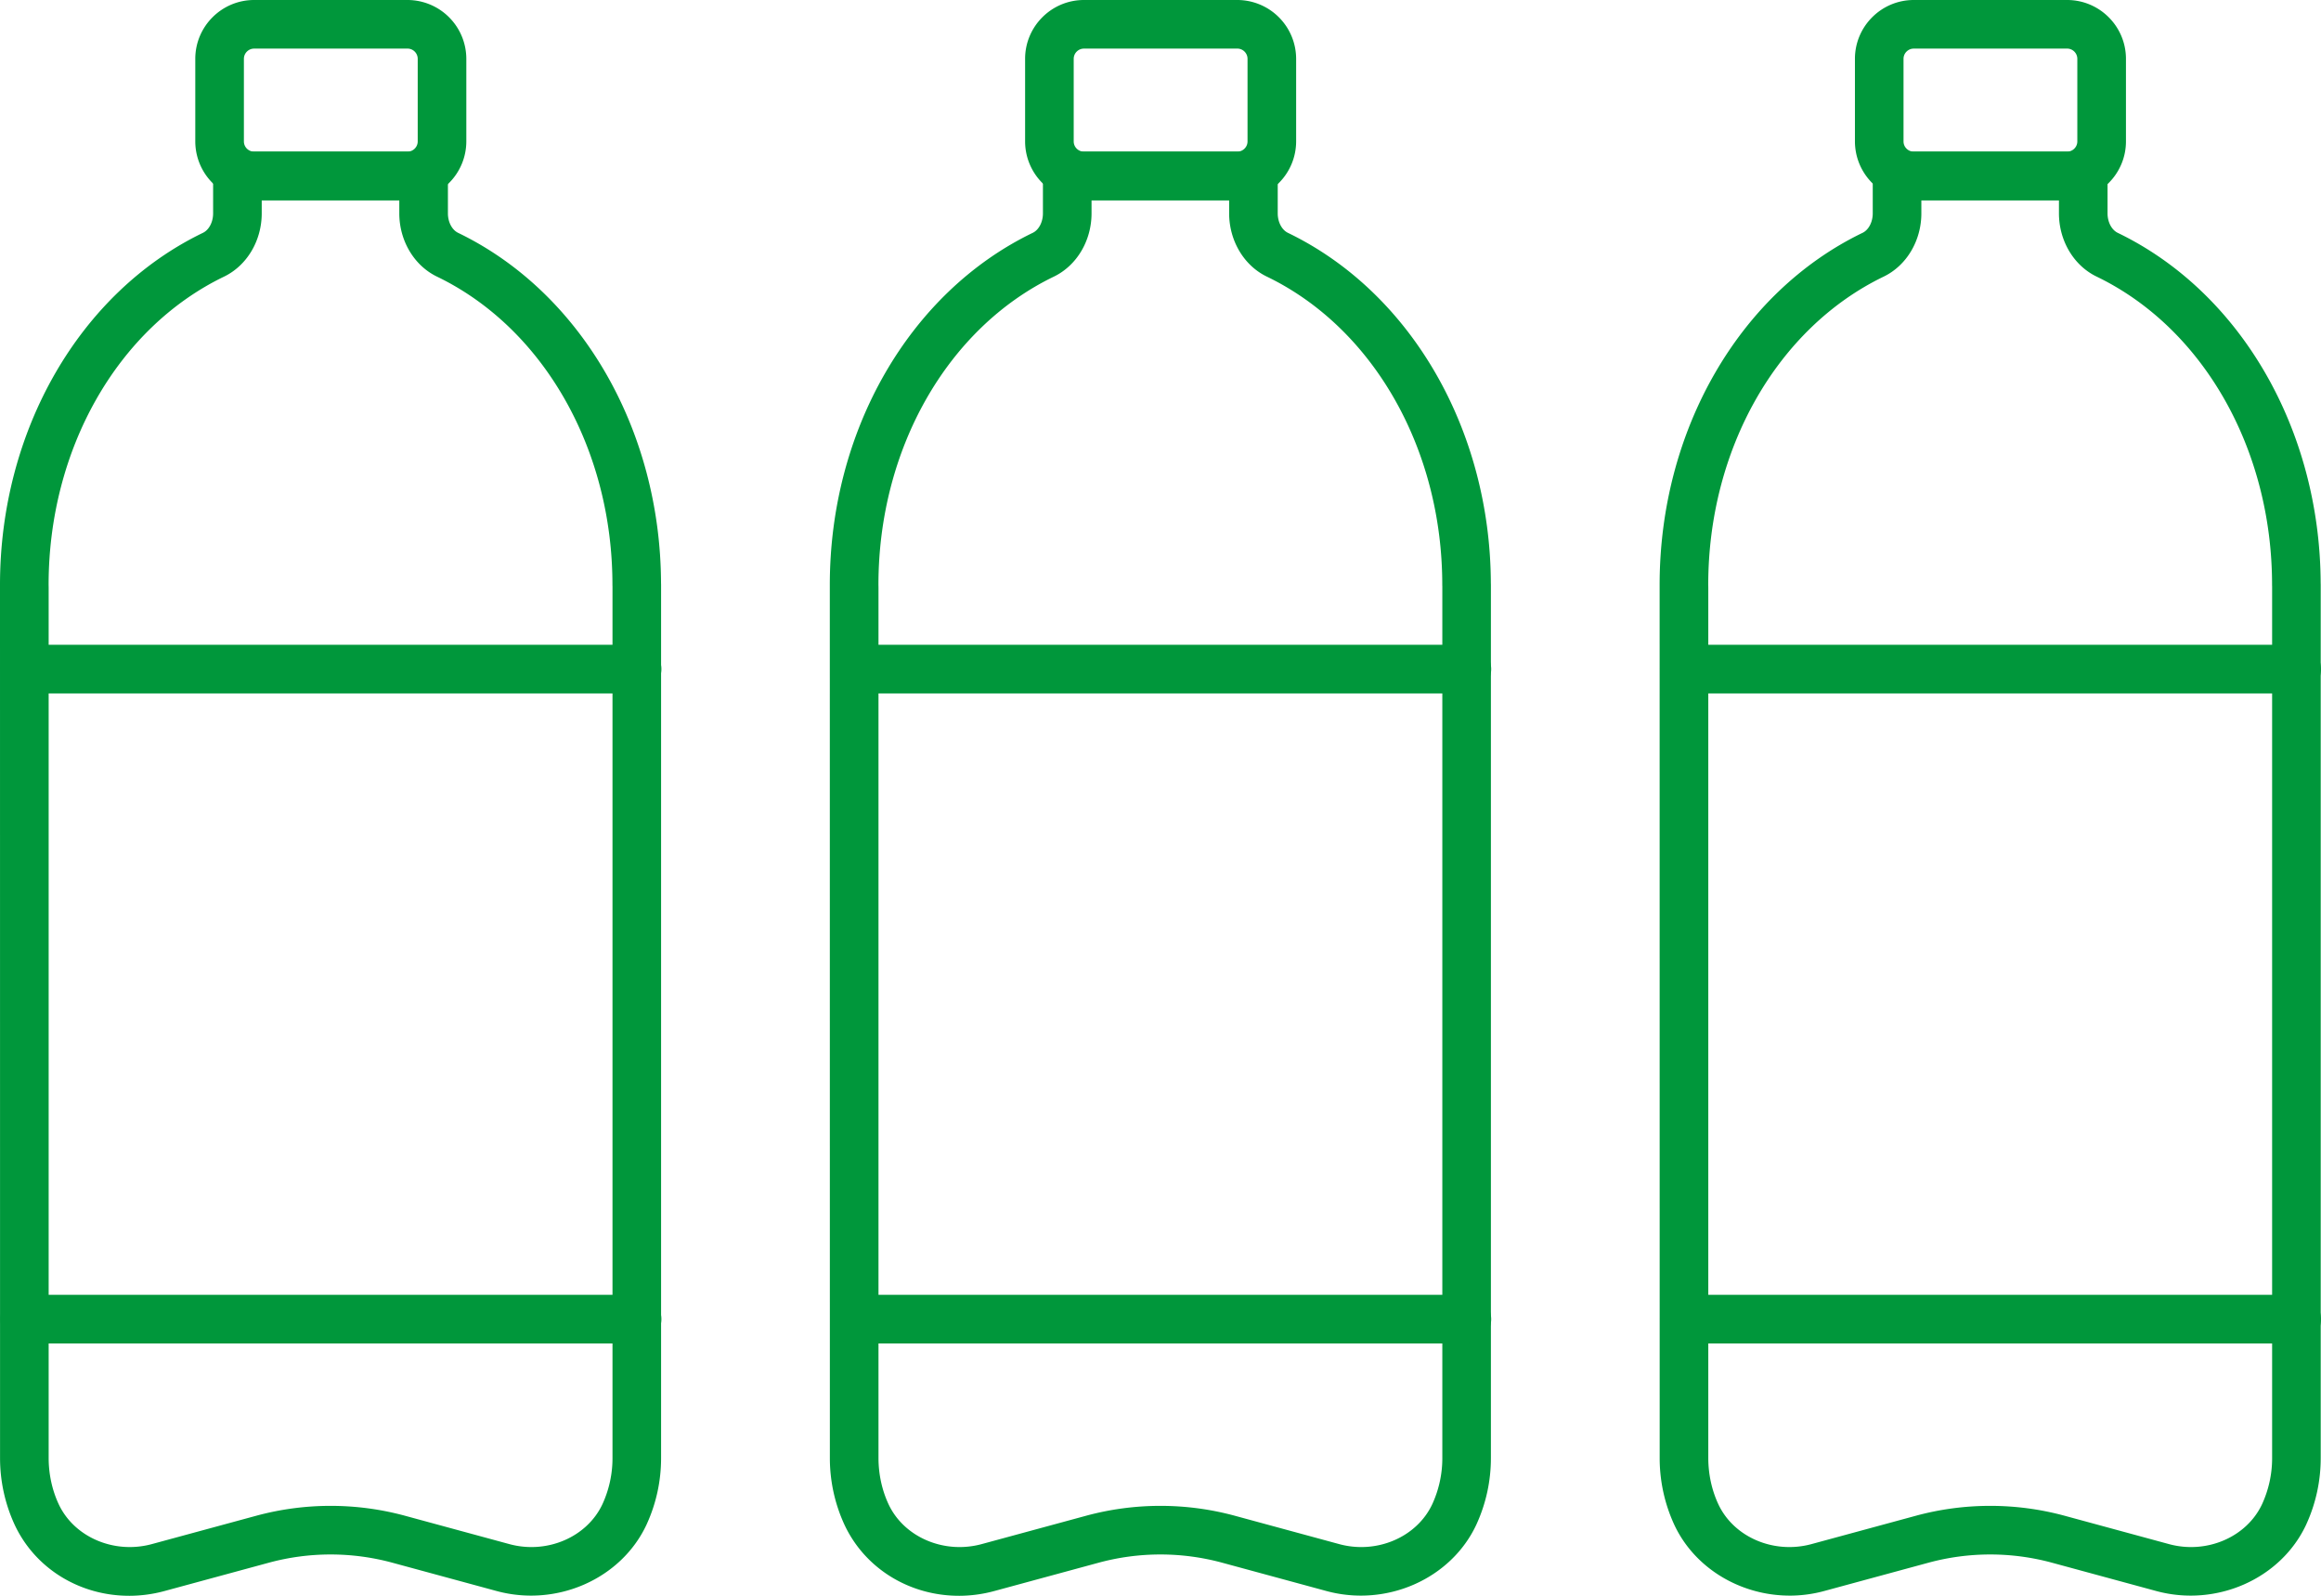
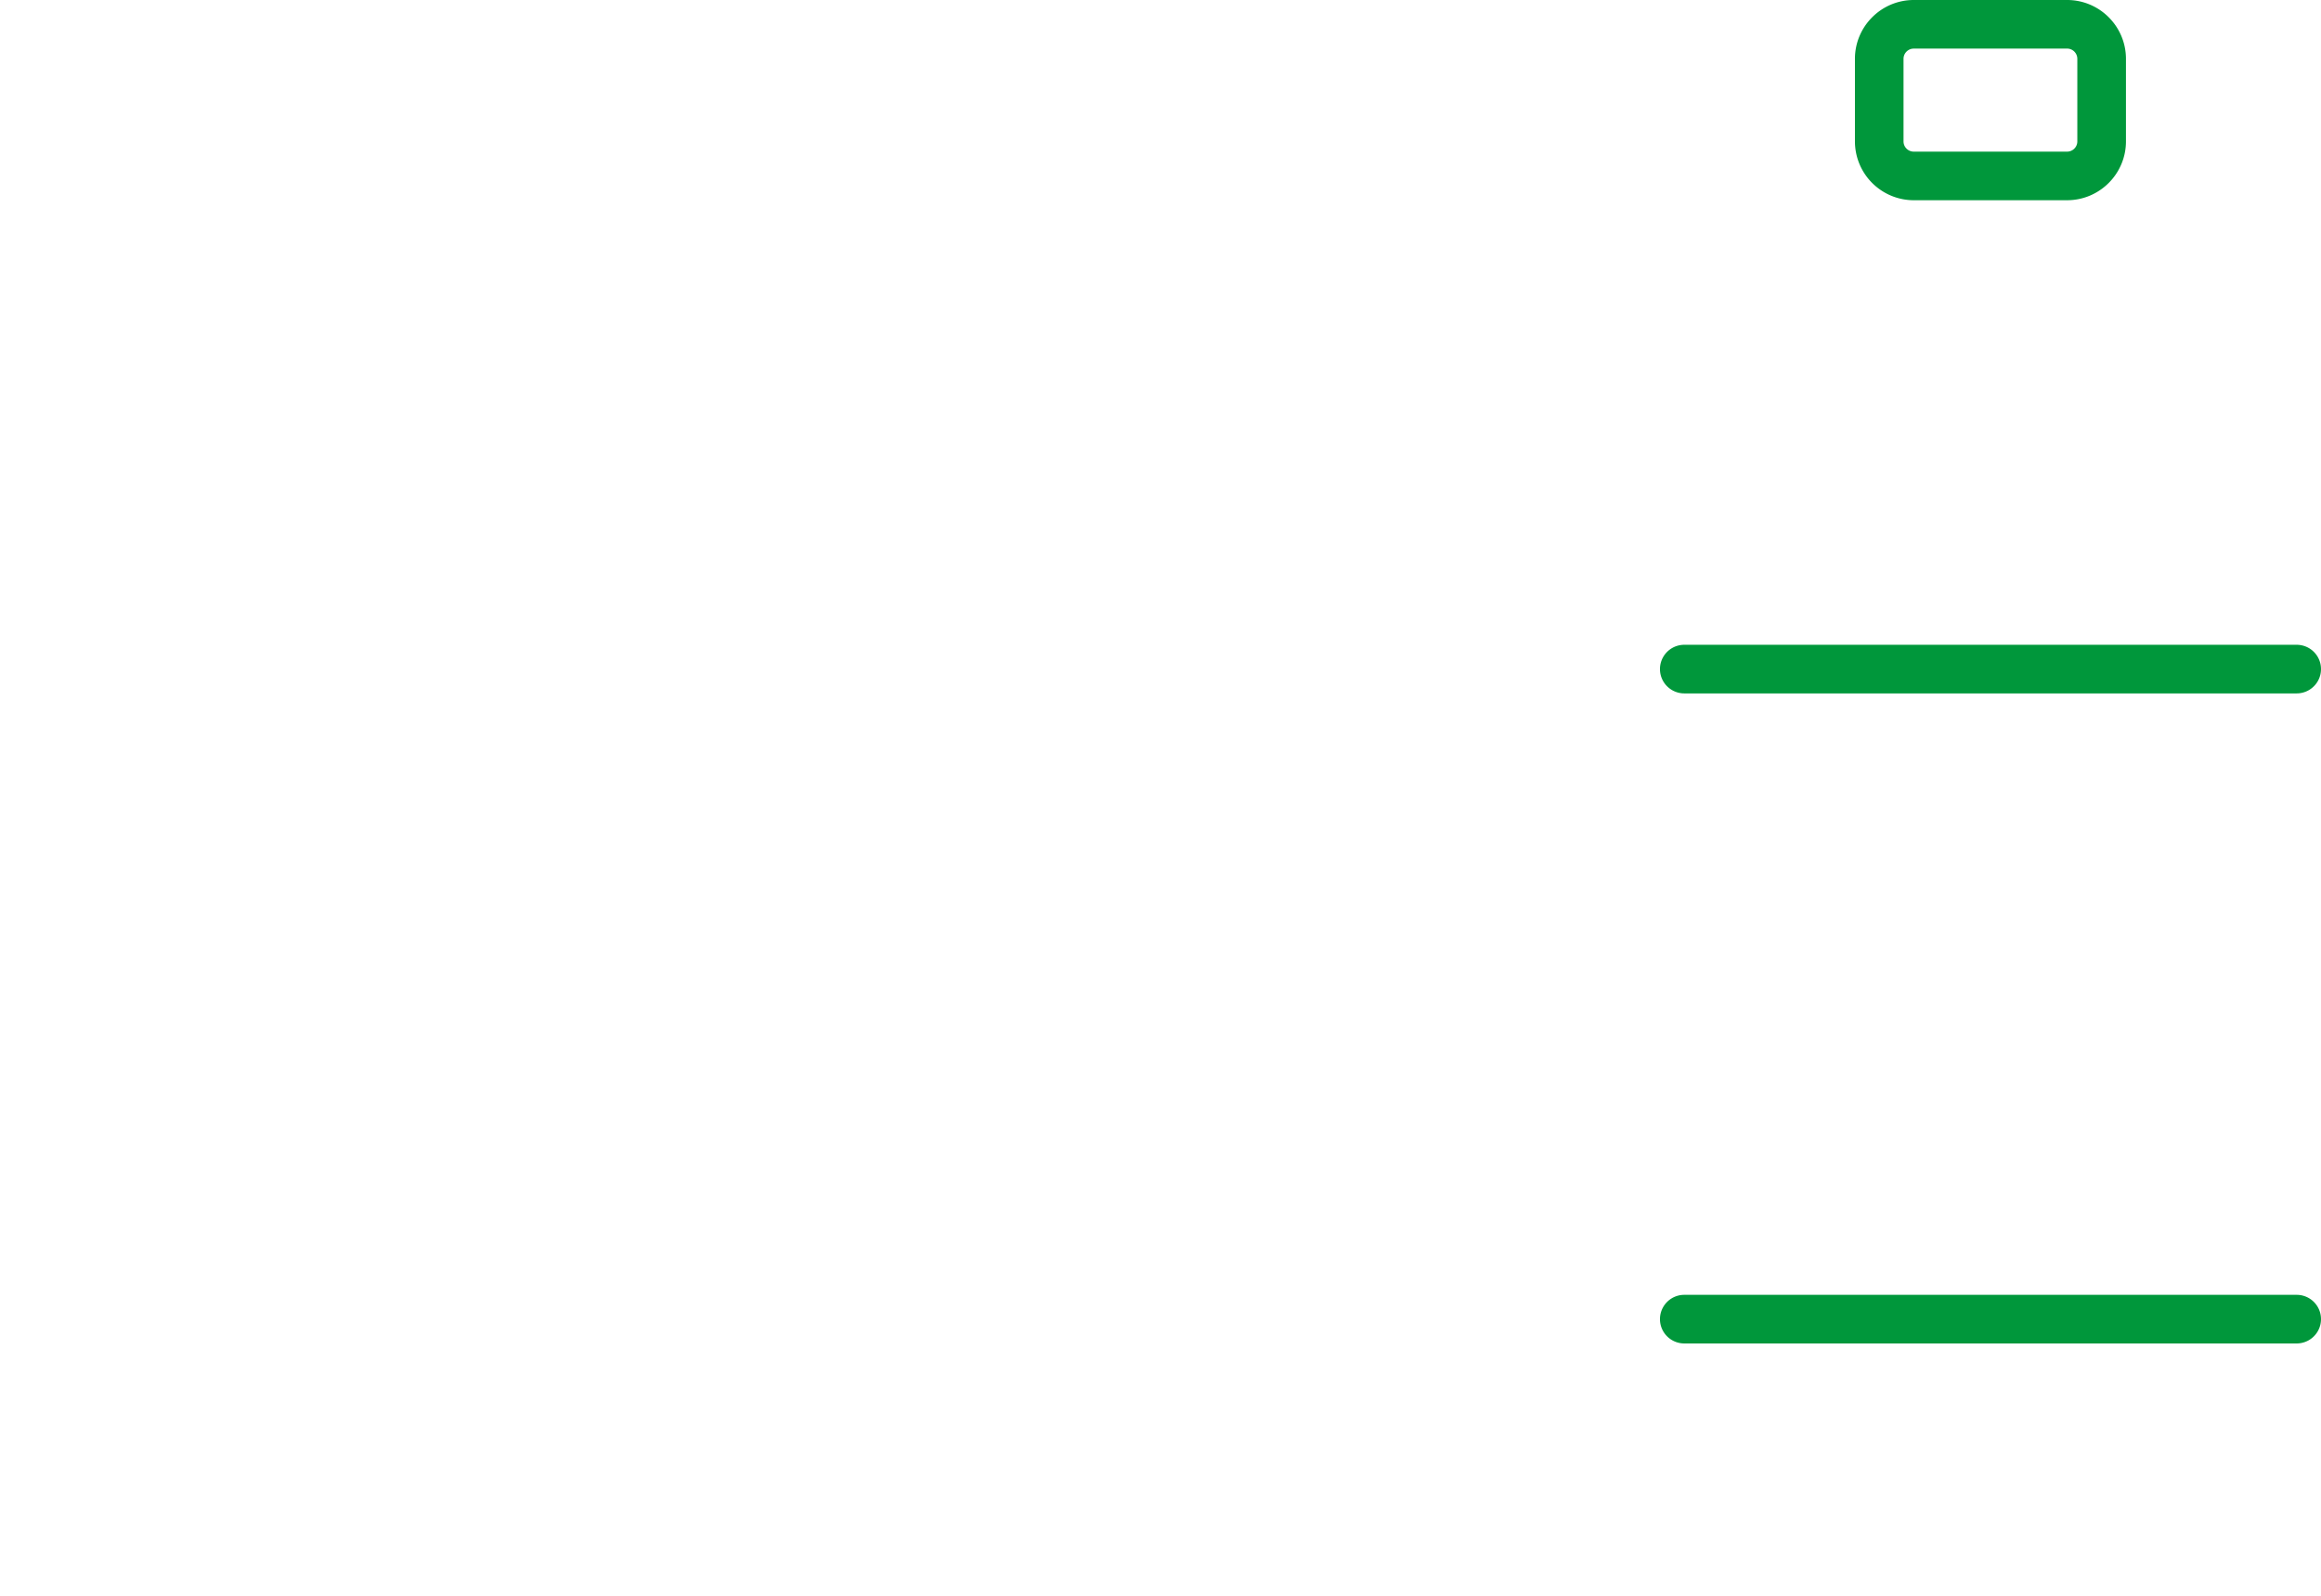
<svg xmlns="http://www.w3.org/2000/svg" id="b" width="135.893" height="93.427" viewBox="0 0 135.893 93.427">
  <defs>
    <style>.d{fill:#00973b}</style>
  </defs>
  <g id="c">
-     <path class="d" d="M7.554 93.427c-2.854 0-5.488-1.567-6.7-4.167a9.31 9.31 0 01-.851-3.907L0 34.24c0-9.035 4.664-17.124 11.881-20.608.357-.172.597-.631.597-1.142V10.3c0-.786.637-1.423 1.423-1.423h10.901c.786 0 1.423.637 1.423 1.423v2.19c0 .511.24.969.597 1.142 7.192 3.472 11.849 11.516 11.881 20.513.002.031.003.063.003.095v51.113a9.304 9.304 0 01-.851 3.907c-1.479 3.175-5.253 4.847-8.781 3.888l-6.1-1.657a13.82 13.82 0 00-7.235 0l-6.106 1.658a7.921 7.921 0 01-2.08.279zm7.77-81.704v.767c0 1.604-.866 3.058-2.205 3.705C6.879 19.208 2.846 26.291 2.846 34.24l.003.138v50.975c0 .949.202 1.884.585 2.706.902 1.935 3.247 2.942 5.454 2.343l6.106-1.658a16.659 16.659 0 018.727 0l6.1 1.657c2.208.602 4.553-.408 5.455-2.344a6.45 6.45 0 00.585-2.705V34.331a1.39 1.39 0 01-.003-.092c0-7.949-4.032-15.032-10.273-18.044-1.34-.647-2.206-2.102-2.206-3.705v-.767h-8.055zm23.379 22.516h.01-.01z" />
-     <path class="d" d="M23.857 11.723h-8.978a3.448 3.448 0 01-3.445-3.445V3.445c0-1.9 1.546-3.445 3.445-3.445h8.978a3.45 3.45 0 013.446 3.445v4.832a3.45 3.45 0 01-3.446 3.445zm-8.978-8.877a.6.6 0 00-.599.6v4.832a.6.6 0 00.599.6h8.978a.6.6 0 00.6-.6V3.445a.6.6 0 00-.6-.6h-8.978zM37.3 40.596H1.443a1.423 1.423 0 110-2.846H37.3a1.423 1.423 0 110 2.846zM37.3 78.654H1.443a1.423 1.423 0 110-2.846H37.3a1.423 1.423 0 110 2.846zM56.139 93.427c-2.854 0-5.488-1.567-6.7-4.167a9.307 9.307 0 01-.851-3.907l-.003-51.113c0-9.035 4.664-17.124 11.881-20.608.357-.172.597-.631.597-1.142V10.3c0-.786.637-1.423 1.423-1.423h10.901c.786 0 1.423.637 1.423 1.423v2.19c0 .511.24.969.597 1.142 7.192 3.472 11.849 11.516 11.881 20.513.002.031.003.063.003.095v51.113a9.304 9.304 0 01-.851 3.907c-1.479 3.175-5.253 4.847-8.781 3.888l-6.1-1.657a13.82 13.82 0 00-7.235 0l-6.106 1.658a7.921 7.921 0 01-2.08.279zm7.77-81.704v.767c0 1.604-.866 3.058-2.205 3.705-6.24 3.013-10.272 10.096-10.272 18.045l.003.138v50.975c0 .948.202 1.884.585 2.706.901 1.935 3.246 2.942 5.454 2.343l6.106-1.658a16.659 16.659 0 018.727 0l6.1 1.657c2.208.602 4.553-.408 5.455-2.344a6.45 6.45 0 00.585-2.705V34.331a1.39 1.39 0 01-.003-.092c0-7.949-4.032-15.032-10.272-18.045-1.34-.646-2.206-2.101-2.206-3.705v-.767h-8.055zm23.379 22.516h.01-.01z" />
-     <path class="d" d="M72.442 11.723h-8.978a3.448 3.448 0 01-3.445-3.445V3.445c0-1.9 1.546-3.445 3.445-3.445h8.978a3.45 3.45 0 013.446 3.445v4.832a3.45 3.45 0 01-3.446 3.445zm-8.978-8.877a.6.6 0 00-.599.6v4.832a.6.6 0 00.599.6h8.978a.6.6 0 00.6-.6V3.445a.6.6 0 00-.6-.6h-8.978zM85.885 40.596H50.028a1.423 1.423 0 110-2.846h35.857a1.423 1.423 0 110 2.846zM85.885 78.654H50.028a1.423 1.423 0 110-2.846h35.857a1.423 1.423 0 110 2.846zM104.786 93.417c-2.859 0-5.564-1.585-6.762-4.157a9.307 9.307 0 01-.851-3.907L97.17 34.24c0-9.035 4.664-17.124 11.881-20.608.357-.172.597-.631.597-1.142V10.3c0-.786.637-1.423 1.423-1.423h10.901c.786 0 1.423.637 1.423 1.423v2.19c0 .511.24.969.597 1.142 7.192 3.472 11.849 11.516 11.881 20.513.002.031.003.063.003.095v51.113a9.304 9.304 0 01-.851 3.907c-1.479 3.175-5.253 4.847-8.781 3.888l-6.1-1.657a13.82 13.82 0 00-7.235 0l-6.106 1.658a7.684 7.684 0 01-2.017.269zm7.708-81.694v.767c0 1.604-.866 3.058-2.206 3.705-6.24 3.013-10.272 10.096-10.272 18.045l.003.138v50.975c0 .948.202 1.884.585 2.706.901 1.935 3.246 2.942 5.454 2.343l6.106-1.658a16.659 16.659 0 018.727 0l6.1 1.657c2.208.602 4.553-.408 5.455-2.344a6.45 6.45 0 00.585-2.705V34.331a1.39 1.39 0 01-.003-.092c0-7.949-4.032-15.032-10.272-18.045-1.34-.646-2.206-2.101-2.206-3.705v-.767h-8.055zm23.379 22.516h.01-.01z" />
    <path class="d" d="M121.028 11.723h-8.978a3.448 3.448 0 01-3.445-3.445V3.445c0-1.9 1.546-3.445 3.445-3.445h8.978c1.9 0 3.445 1.545 3.445 3.445v4.832c0 1.9-1.546 3.445-3.445 3.445zm-8.979-8.877a.6.6 0 00-.599.6v4.832a.6.6 0 00.599.6h8.978a.6.6 0 00.599-.6V3.445a.6.6 0 00-.599-.6h-8.978zM134.47 40.596H98.613a1.423 1.423 0 110-2.846h35.857a1.423 1.423 0 110 2.846zM134.47 78.654H98.613a1.423 1.423 0 110-2.846h35.857a1.423 1.423 0 110 2.846z" />
  </g>
</svg>